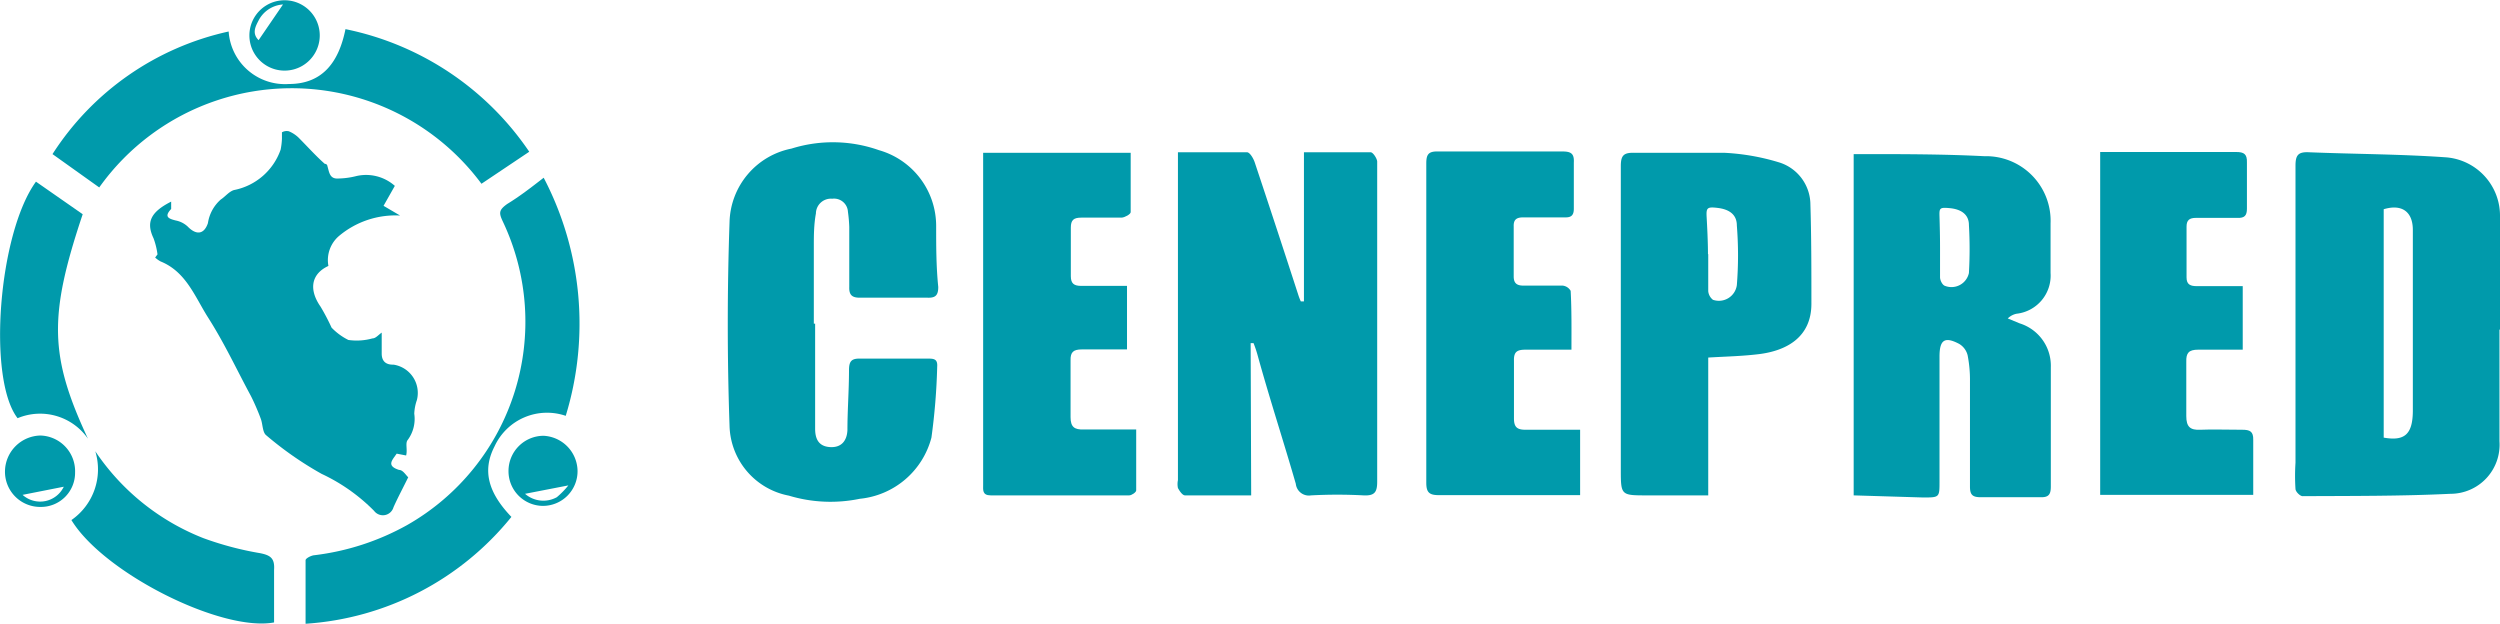
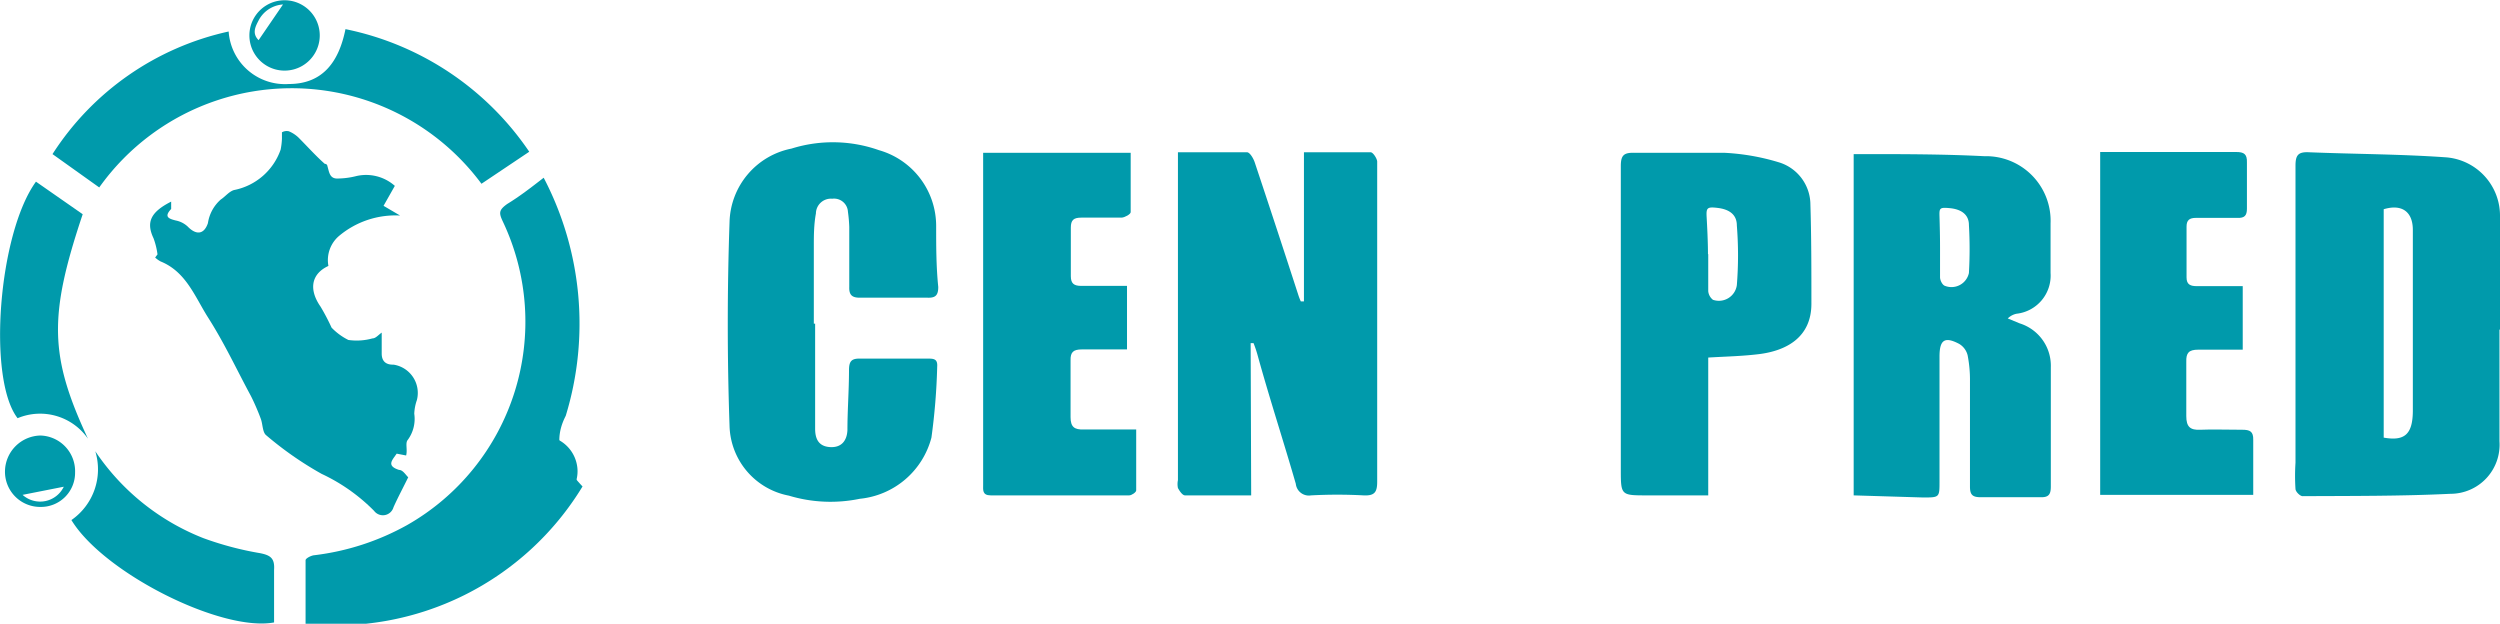
<svg xmlns="http://www.w3.org/2000/svg" viewBox="0 0 95.23 23.76">
  <defs>
    <style>.cls-1{fill:#009aab;}</style>
  </defs>
  <g id="Capa_2" data-name="Capa 2">
    <g id="Capa_1-2" data-name="Capa 1">
      <path class="cls-1" d="M95.21,12.55c0,1.42,0,2.84,0,4.26a1.87,1.87,0,0,1-1.87,2c-1.87.09-3.75.08-5.63.09-.09,0-.26-.16-.27-.27a7.67,7.67,0,0,1,0-1q0-5.66,0-11.31c0-.4.09-.54.51-.52,1.72.07,3.45.07,5.18.19a2.23,2.23,0,0,1,2.1,2.26c0,1.43,0,2.87,0,4.31ZM90.8,16.67c.79.14,1.1-.12,1.11-1,0-2.3,0-4.61,0-6.91,0-.69-.41-1-1.11-.79Z" />
      <path class="cls-1" d="M47.66,18.87c-.91,0-1.72,0-2.52,0-.1,0-.21-.17-.27-.28a.74.74,0,0,1,0-.3V5.8c.91,0,1.77,0,2.63,0,.11,0,.25.24.3.4q.84,2.52,1.66,5.05a2.18,2.18,0,0,0,.09.23h.12V5.8c.9,0,1.72,0,2.54,0,.09,0,.24.23.25.35,0,.57,0,1.15,0,1.72,0,3.49,0,7,0,10.48,0,.4-.1.54-.52.52a18.68,18.68,0,0,0-2,0,.5.5,0,0,1-.58-.44c-.47-1.63-1-3.25-1.45-4.88a4.5,4.5,0,0,0-.16-.48l-.11,0Z" />
      <path class="cls-1" d="M70.61,18.87v-13l.27,0c1.57,0,3.14,0,4.71.08a2.46,2.46,0,0,1,2.52,2.56c0,.63,0,1.26,0,1.89a1.46,1.46,0,0,1-1.29,1.55.66.66,0,0,0-.34.18l.46.19a1.69,1.69,0,0,1,1.18,1.67c0,1.51,0,3,0,4.54,0,.29-.07.42-.39.41-.77,0-1.53,0-2.29,0-.32,0-.4-.11-.4-.41,0-1.33,0-2.67,0-4a4.87,4.87,0,0,0-.09-1,.7.7,0,0,0-.32-.43c-.55-.29-.75-.16-.75.48v4.76c0,.61,0,.61-.63.61ZM73.9,9.42h0c0,.38,0,.76,0,1.14,0,.12.09.3.19.33A.68.68,0,0,0,75,10.4a16,16,0,0,0,0-1.83c0-.41-.31-.6-.72-.64s-.41,0-.4.34S73.9,9,73.9,9.42Z" />
      <path class="cls-1" d="M31.05,12.33c0,1.32,0,2.64,0,4,0,.37.12.67.56.7s.65-.24.67-.64c0-.76.06-1.52.06-2.28,0-.35.09-.46.44-.45.85,0,1.7,0,2.55,0,.22,0,.39,0,.37.3a24.15,24.15,0,0,1-.22,2.71A3.14,3.14,0,0,1,32.75,19a5.49,5.49,0,0,1-2.7-.12,2.78,2.78,0,0,1-2.26-2.65c-.09-2.6-.09-5.19,0-7.78a2.93,2.93,0,0,1,2.36-2.79,5.27,5.27,0,0,1,3.33.06,3,3,0,0,1,2.18,2.88c0,.77,0,1.55.08,2.33,0,.31-.1.42-.4.41H32.75c-.3,0-.41-.11-.4-.41,0-.77,0-1.53,0-2.29a5.48,5.48,0,0,0-.05-.57.53.53,0,0,0-.6-.5.57.57,0,0,0-.62.56C31,8.56,31,9,31,9.39c0,1,0,2,0,2.94Z" />
      <path class="cls-1" d="M65.07,13.62v5.25H62.74c-1,0-1,0-1-1,0-3.85,0-7.69,0-11.54,0-.4.1-.52.51-.51,1.14,0,2.29,0,3.43,0a8.56,8.56,0,0,1,2.07.36,1.69,1.69,0,0,1,1.21,1.54C69,9,69,10.29,69,11.57s-.95,1.79-2,1.92C66.34,13.57,65.73,13.58,65.07,13.62Zm0-3.94c0,.47,0,.94,0,1.41a.47.47,0,0,0,.18.33.69.69,0,0,0,.91-.56c.06-.75.06-1.51,0-2.27,0-.44-.32-.62-.73-.67s-.44,0-.42.36S65.06,9.21,65.06,9.68Z" />
      <path class="cls-1" d="M37.45,5.82h5.62c0,.75,0,1.51,0,2.26,0,.08-.22.2-.34.21-.52,0-1,0-1.54,0-.29,0-.4.09-.4.38,0,.61,0,1.23,0,1.85,0,.29.13.37.4.37h1.74v2.42c-.58,0-1.15,0-1.72,0-.32,0-.44.1-.43.42q0,1.08,0,2.16c0,.38.15.48.5.47.65,0,1.31,0,2,0,0,.8,0,1.56,0,2.32,0,.07-.17.19-.27.19H37.74c-.33,0-.29-.21-.29-.41V5.82Z" />
      <path class="cls-1" d="M80,5.79h5.18c.3,0,.42.08.41.4,0,.58,0,1.17,0,1.76,0,.26-.09.36-.36.35-.53,0-1.06,0-1.59,0-.24,0-.35.09-.35.33v1.94c0,.28.16.33.4.33h1.74v2.42c-.57,0-1.14,0-1.7,0-.36,0-.46.13-.45.46q0,1,0,2.07c0,.41.15.54.54.52s1.06,0,1.59,0c.29,0,.43.06.42.39,0,.68,0,1.37,0,2.09H80Z" />
-       <path class="cls-1" d="M59.86,13.32c-.63,0-1.19,0-1.75,0-.32,0-.45.08-.44.42,0,.73,0,1.47,0,2.2,0,.33.12.43.44.43.69,0,1.37,0,2.08,0v2.49l-.4,0c-1.66,0-3.32,0-5,0-.37,0-.46-.13-.46-.48q0-6.07,0-12.15c0-.33.07-.47.44-.46,1.58,0,3.17,0,4.75,0,.32,0,.45.08.43.42,0,.58,0,1.17,0,1.76,0,.24-.09.34-.34.33-.52,0-1.05,0-1.58,0-.26,0-.38.08-.37.35,0,.63,0,1.27,0,1.9,0,.27.13.35.38.35.49,0,1,0,1.49,0a.4.4,0,0,1,.3.2C59.87,11.83,59.86,12.55,59.86,13.32Z" />
      <path class="cls-1" d="M6,9.69a2.87,2.87,0,0,0-.15-.61c-.29-.61-.12-1,.67-1.4,0,.11,0,.24,0,.28-.28.3-.1.37.18.44a.92.92,0,0,1,.45.23c.32.33.62.31.77-.13a1.49,1.49,0,0,1,.49-.9c.17-.11.31-.3.5-.36A2.36,2.36,0,0,0,10.69,5.7a2.7,2.7,0,0,0,.05-.41c0-.09,0-.23,0-.25A.36.36,0,0,1,11,5a1.18,1.18,0,0,1,.37.24c.34.34.66.7,1,1,0,0,.09,0,.1.08.07.23.08.5.41.48a3,3,0,0,0,.68-.09,1.65,1.65,0,0,1,1.48.37l-.43.76.63.37A3.34,3.34,0,0,0,12.9,9a1.21,1.21,0,0,0-.39,1.13c-.65.3-.76.89-.3,1.55a8.08,8.08,0,0,1,.42.8,2.31,2.31,0,0,0,.64.47,2.25,2.25,0,0,0,.92-.06c.12,0,.22-.13.35-.22,0,.29,0,.54,0,.8s.13.43.45.42a1.09,1.09,0,0,1,.89,1.35,1.78,1.78,0,0,0-.1.52,1.35,1.35,0,0,1-.25,1c-.1.12,0,.37-.06.59l-.36-.07c-.16.24-.41.46.09.62.15,0,.26.2.35.28-.19.39-.39.76-.56,1.14a.42.42,0,0,1-.74.14,6.94,6.94,0,0,0-2-1.41,13.09,13.09,0,0,1-2.11-1.47c-.14-.11-.13-.41-.2-.61s-.24-.61-.39-.9c-.54-1-1-2-1.64-3-.49-.78-.83-1.72-1.79-2.11a1,1,0,0,1-.21-.15Z" />
-       <path class="cls-1" d="M11.64,23.76c0-.84,0-1.63,0-2.42,0-.07.21-.18.33-.19A9.61,9.61,0,0,0,15.51,20,8.91,8.91,0,0,0,19.15,8.43C19,8.11,19,8,19.32,7.77c.46-.28.89-.61,1.39-1a12,12,0,0,1,.84,9.07A2.2,2.2,0,0,0,18.84,17c-.47.91-.26,1.75.64,2.69A11,11,0,0,1,11.64,23.76Z" />
+       <path class="cls-1" d="M11.64,23.76c0-.84,0-1.63,0-2.42,0-.07.21-.18.33-.19A9.61,9.61,0,0,0,15.51,20,8.91,8.91,0,0,0,19.15,8.43C19,8.11,19,8,19.32,7.77c.46-.28.89-.61,1.39-1a12,12,0,0,1,.84,9.07c-.47.91-.26,1.75.64,2.69A11,11,0,0,1,11.64,23.76Z" />
      <path class="cls-1" d="M3.78,7.14,2,5.87A10.7,10.7,0,0,1,8.71,1.2,2.15,2.15,0,0,0,11,3.2c1.3,0,1.91-.85,2.16-2.09a11.14,11.14,0,0,1,7,4.67L18.34,7A9,9,0,0,0,3.78,7.14Z" />
      <path class="cls-1" d="M3.63,17.19A8.85,8.85,0,0,0,7.75,20.5a12.16,12.16,0,0,0,2.15.57c.41.08.57.2.54.64,0,.66,0,1.31,0,2-2,.37-6.49-1.88-7.72-3.9A2.35,2.35,0,0,0,3.63,17.19Z" />
      <path class="cls-1" d="M1.37,6.92,3.15,8.16c-1.3,3.88-1.27,5.4.2,8.55a2.22,2.22,0,0,0-2.68-.78C-.49,14.43-.06,8.89,1.37,6.92Z" />
      <path class="cls-1" d="M20.66,19.27a1.32,1.32,0,0,1-1.29-1.33A1.34,1.34,0,0,1,20.7,16.6,1.36,1.36,0,0,1,22,17.94,1.32,1.32,0,0,1,20.66,19.27ZM20,18.81a1.06,1.06,0,0,0,1.21.13,3.16,3.16,0,0,0,.44-.45Z" />
      <path class="cls-1" d="M2.86,18a1.3,1.3,0,0,1-1.31,1.31A1.34,1.34,0,0,1,.19,17.94a1.38,1.38,0,0,1,1.35-1.35A1.36,1.36,0,0,1,2.86,18Zm-2,.85a1,1,0,0,0,1.57-.31Z" />
      <path class="cls-1" d="M12.18,1.35a1.34,1.34,0,0,1-2.68,0,1.34,1.34,0,0,1,2.68,0ZM10.78.17a1.13,1.13,0,0,0-.93.61c-.12.23-.26.49,0,.75Z" />
    </g>
  </g>
</svg>